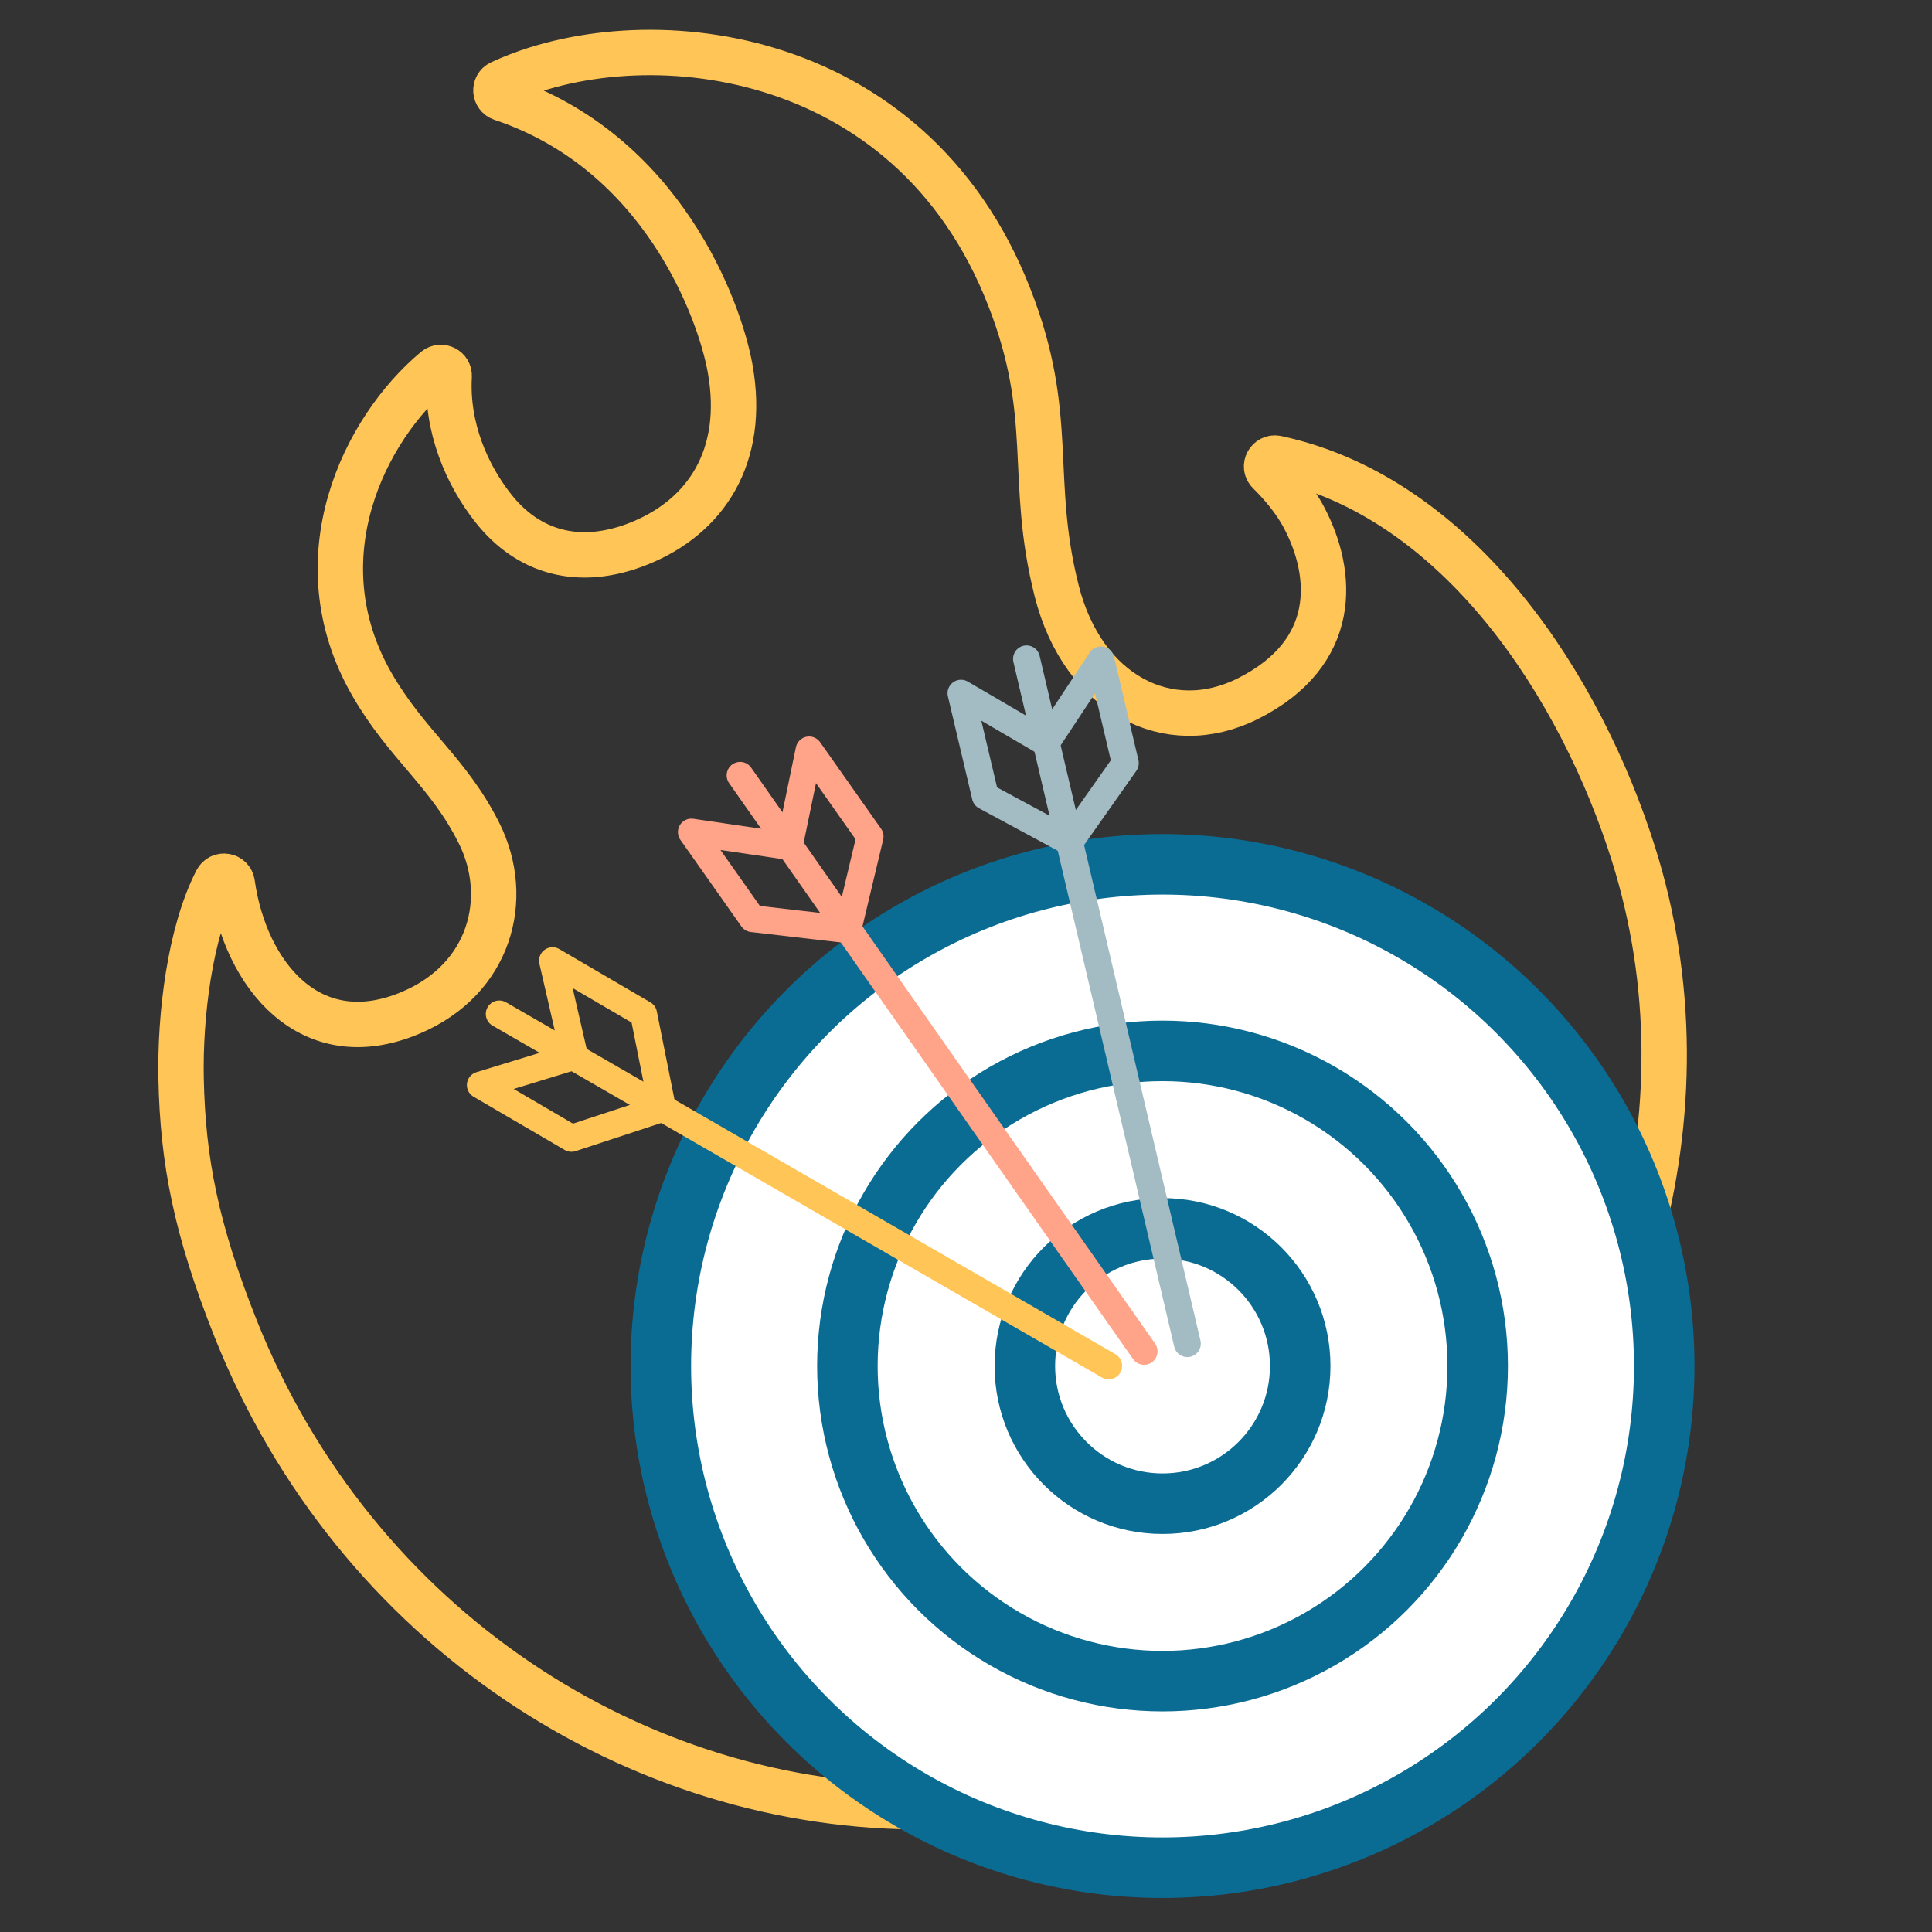
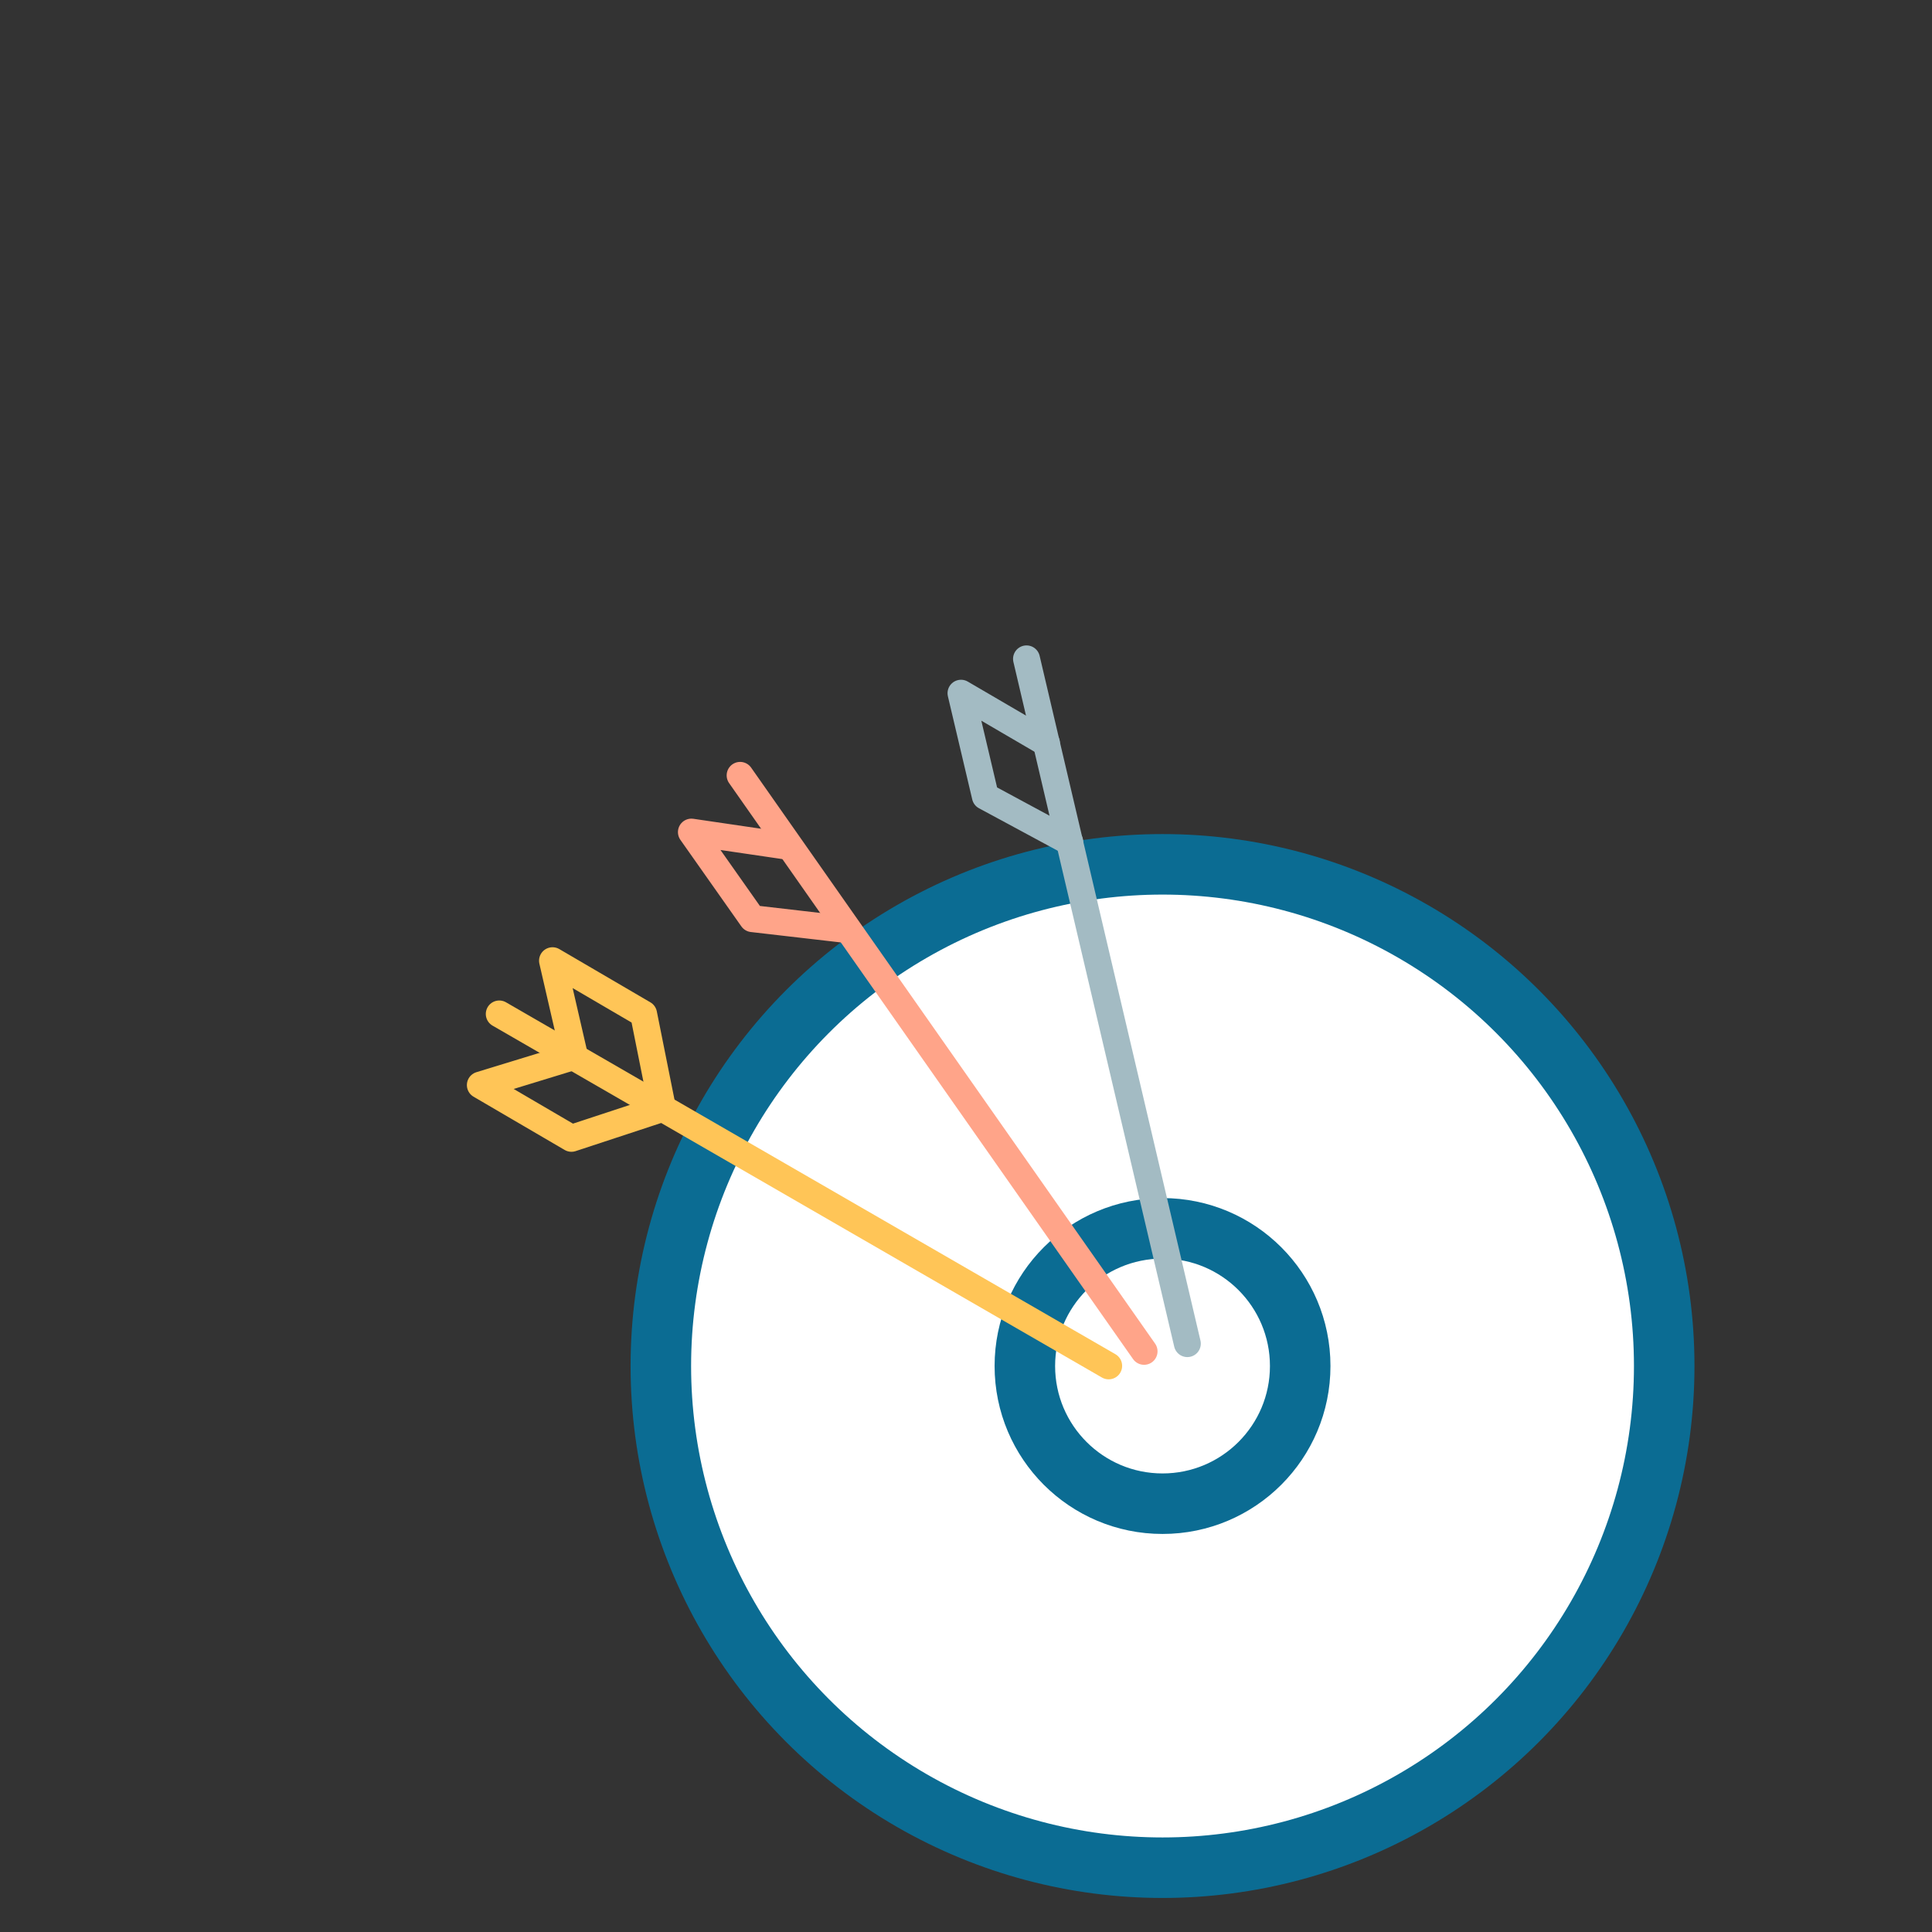
<svg xmlns="http://www.w3.org/2000/svg" id="Layer_1" data-name="Layer 1" viewBox="0 0 127.7 127.7">
  <rect x="0" y="0" width="127.7" height="127.7" fill="#333333" stroke="none" />
  <defs>
    <style>      .cls-1 {        stroke-miterlimit: 10;        stroke-width: 3px;      }      .cls-1, .cls-2, .cls-3, .cls-4, .cls-5 {        fill: none;      }      .cls-1, .cls-3 {        stroke: #ffc557;      }      .cls-6 {        fill: #fff;      }      .cls-2 {        stroke: #0b6c93;        stroke-width: 4px;      }      .cls-2, .cls-3, .cls-4, .cls-5 {        stroke-linecap: round;        stroke-linejoin: round;      }      .cls-3, .cls-4, .cls-5 {        stroke-width: 1.78px;      }      .cls-4 {        stroke: #ffa489;      }      .cls-5 {        stroke: #a3bbc3;      }    </style>
  </defs>
-   <path class="cls-1" d="m92.95,88.36c2.27,4.97,2.74,10.56.6,15.71-.34.82.7,1.5,1.33.88,12.82-12.67,18.48-31.42,13.08-48.53-3.43-10.88-11.45-23.52-23.58-26.13-.53-.11-.89.54-.5.92.77.76,1.7,1.82,2.33,3.03,1.95,3.71,2.31,8.91-3.73,11.94-5.27,2.64-10.91-.33-12.63-7.1-1.9-7.49-.03-11.5-3.14-19.44C60.13,2.78,42.24,1.21,33.09,5.48c-.45.21-.4.86.07,1.02,10.61,3.54,14.41,13.99,15.1,17.86,1.05,5.86-1.65,9.78-5.93,11.53-4.08,1.67-7.46.57-9.71-2.28-1.77-2.23-3.12-5.36-2.93-8.74.03-.48-.53-.76-.9-.46-4.7,3.92-8.97,12.51-4.22,20.8,2.32,4.04,5.06,5.79,7.1,9.87,2.14,4.3.74,9.64-4.52,11.86-6.61,2.8-10.94-2.46-11.8-8.55-.07-.53-.78-.65-1.03-.18-1.78,3.46-2.43,8.92-2.35,13.06.11,5.44.98,9.97,3.63,16.61,7.88,19.7,26.48,31.74,45.75,31.54.92,0,1.13-1.27.26-1.58-5.32-1.9-9.53-5.93-12.06-11.33-3.52-7.5-2.1-13.74-.86-16.92.29-.73,1.35-.64,1.52.12.33,1.5.89,3.51,1.82,5.48,1.92,4.06,5.61,6.92,9.84,4.28,2.86-1.79,2.73-4.98,1.38-7.37" />
  <circle class="cls-6" cx="76.41" cy="90.14" r="34.56" />
  <circle id="Ellipse_200" data-name="Ellipse 200" class="cls-2" cx="76.84" cy="90.29" r="33.16" />
-   <circle id="Ellipse_201" data-name="Ellipse 201" class="cls-2" cx="76.84" cy="90.29" r="20.83" />
  <circle id="Ellipse_202" data-name="Ellipse 202" class="cls-2" cx="76.84" cy="90.29" r="9.1" />
  <g id="Group_696" data-name="Group 696">
    <line id="Line_335" data-name="Line 335" class="cls-3" x1="33" y1="67.02" x2="73.28" y2="90.28" />
    <path id="Path_3362" data-name="Path 3362" class="cls-3" d="m43.79,73.26l-6.02,1.98-6.02-3.52,6.24-1.91" />
    <path id="Path_3363" data-name="Path 3363" class="cls-3" d="m43.79,73.26l-1.25-6.24-6.02-3.52,1.47,6.38" />
  </g>
  <g id="Group_697" data-name="Group 697">
    <line id="Line_336" data-name="Line 336" class="cls-4" x1="48.92" y1="51.25" x2="75.62" y2="89.32" />
    <path id="Path_3364" data-name="Path 3364" class="cls-4" d="m56.04,61.45l-6.31-.73-4.03-5.72,6.46.95" />
-     <path id="Path_3365" data-name="Path 3365" class="cls-4" d="m56.04,61.45l1.47-6.16-4.03-5.72-1.32,6.38" />
  </g>
  <g id="Group_698" data-name="Group 698">
    <line id="Line_337" data-name="Line 337" class="cls-5" x1="67.85" y1="43.55" x2="78.48" y2="88.81" />
    <path id="Path_3366" data-name="Path 3366" class="cls-5" d="m70.71,55.65l-5.58-3.01-1.61-6.82,5.65,3.3" />
-     <path id="Path_3367" data-name="Path 3367" class="cls-5" d="m70.71,55.65l3.67-5.21-1.61-6.82-3.59,5.43" />
  </g>
</svg>